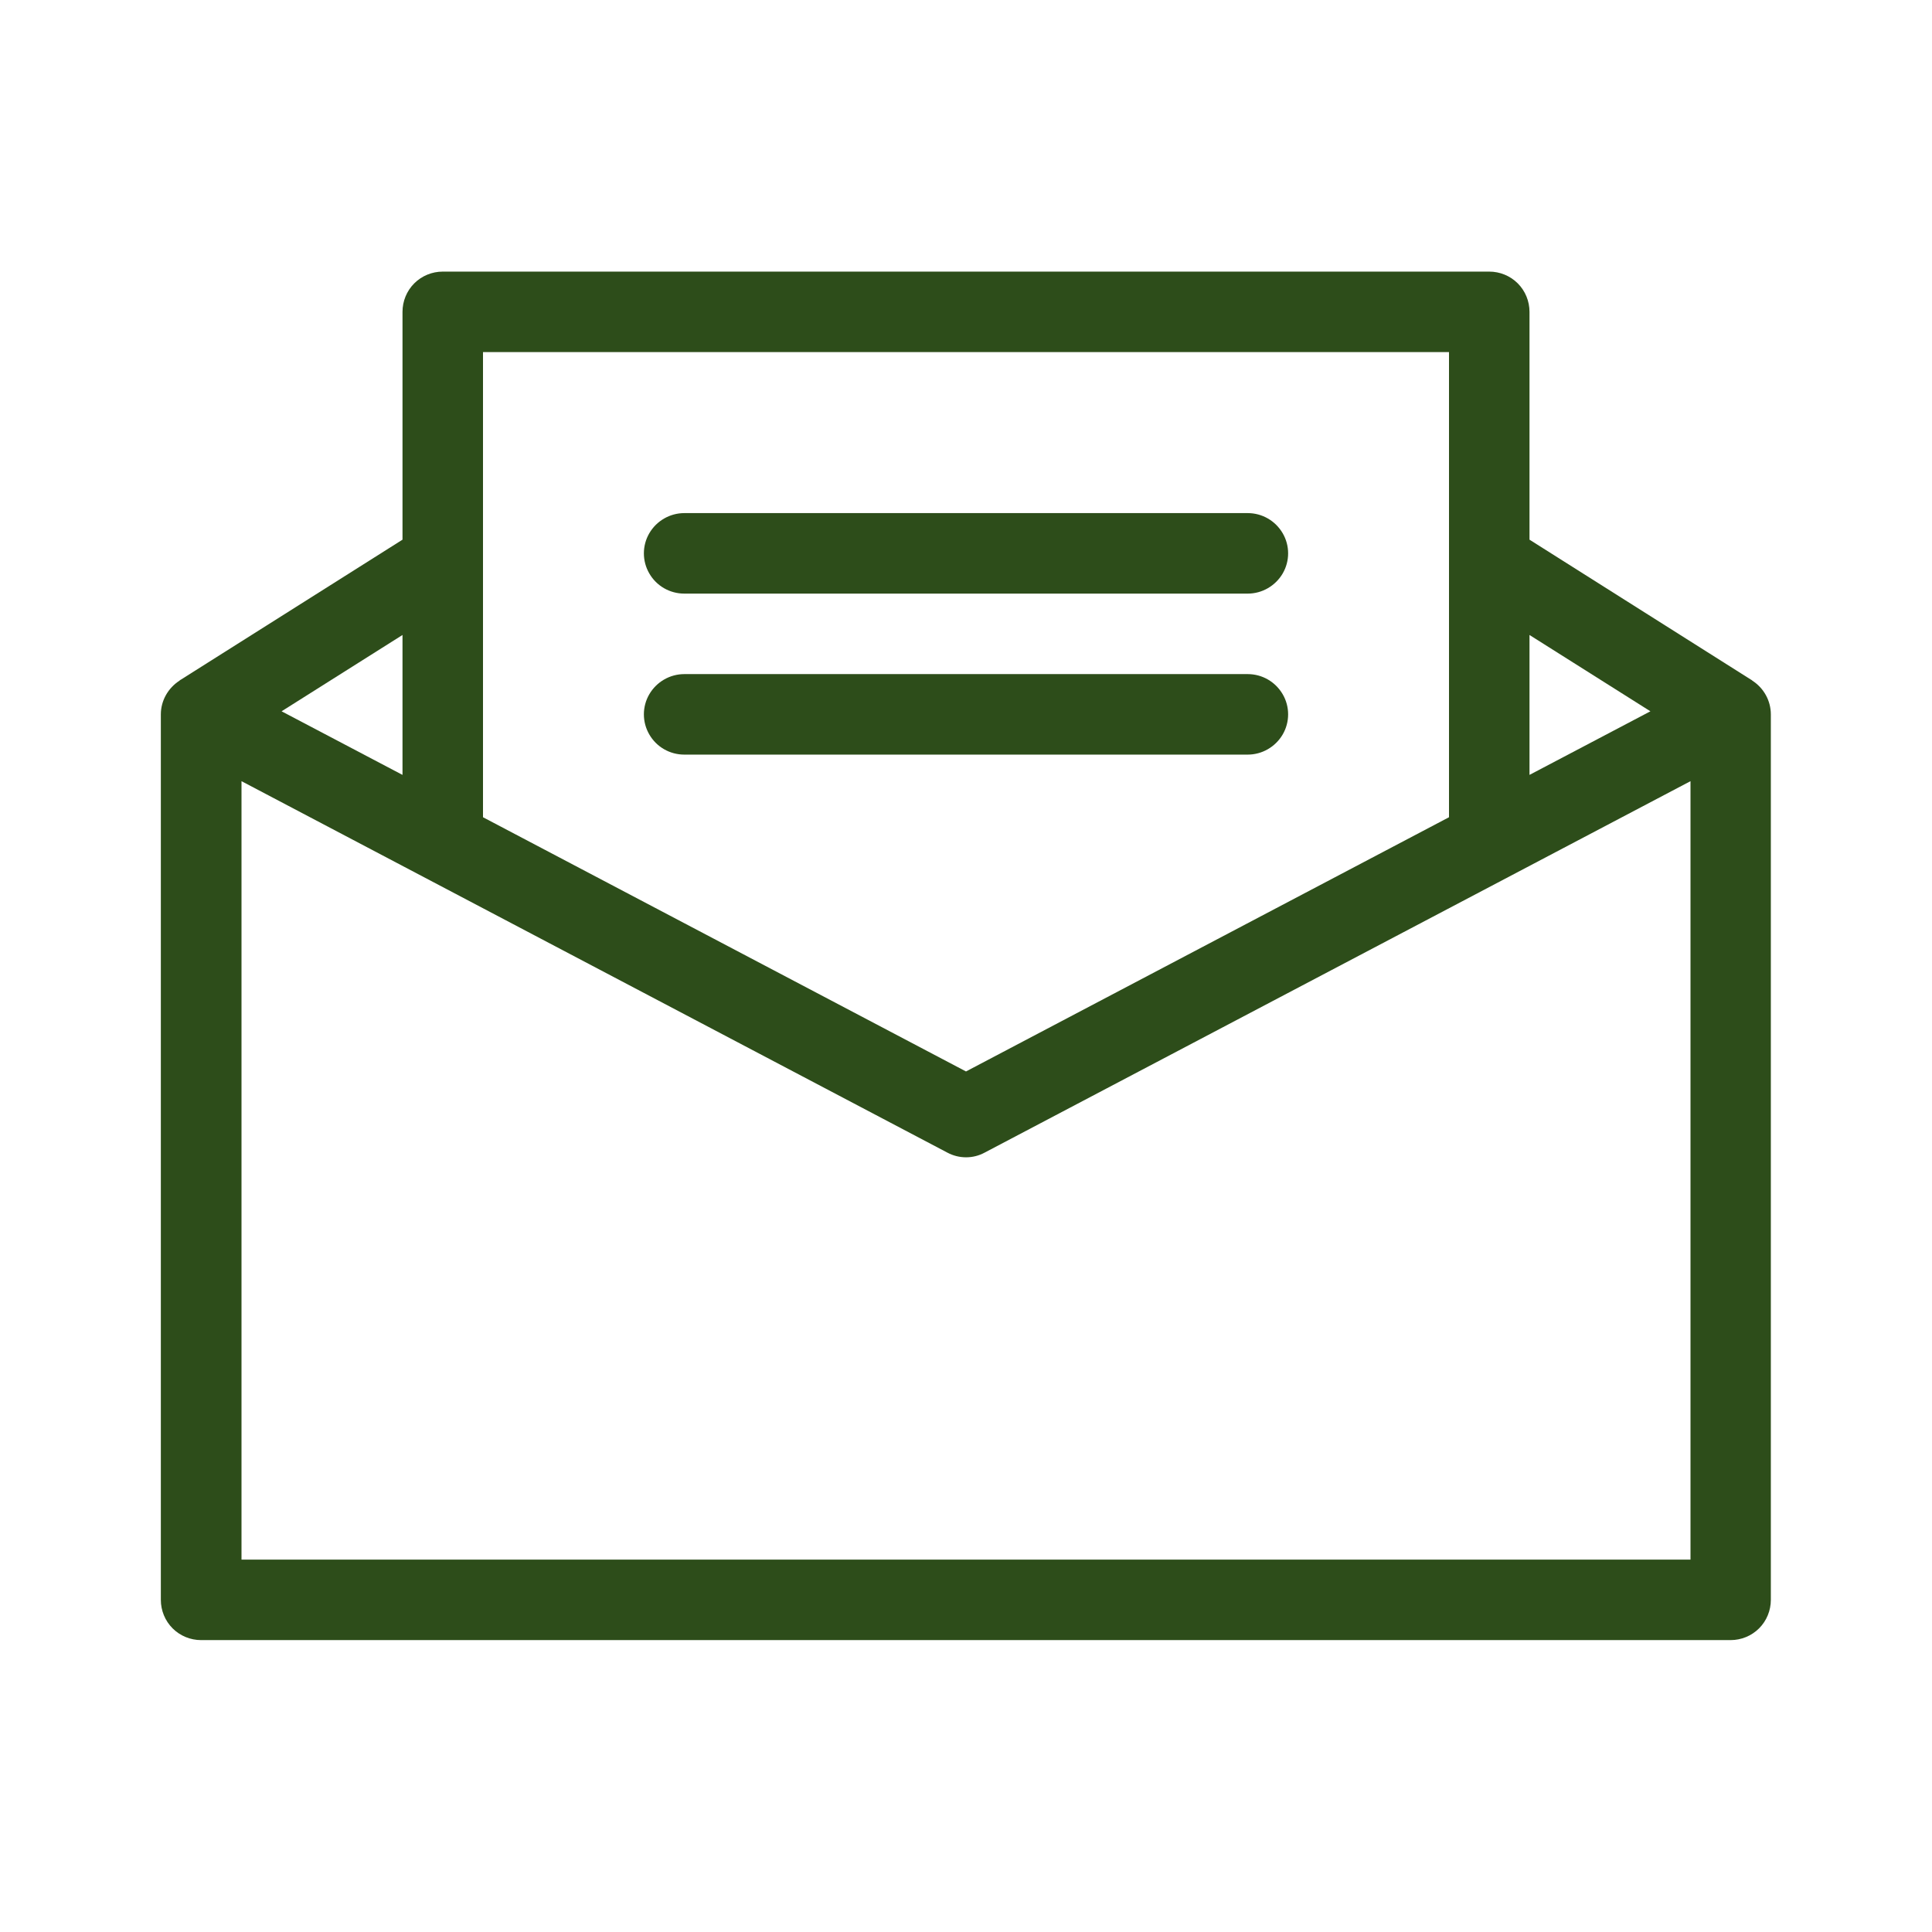
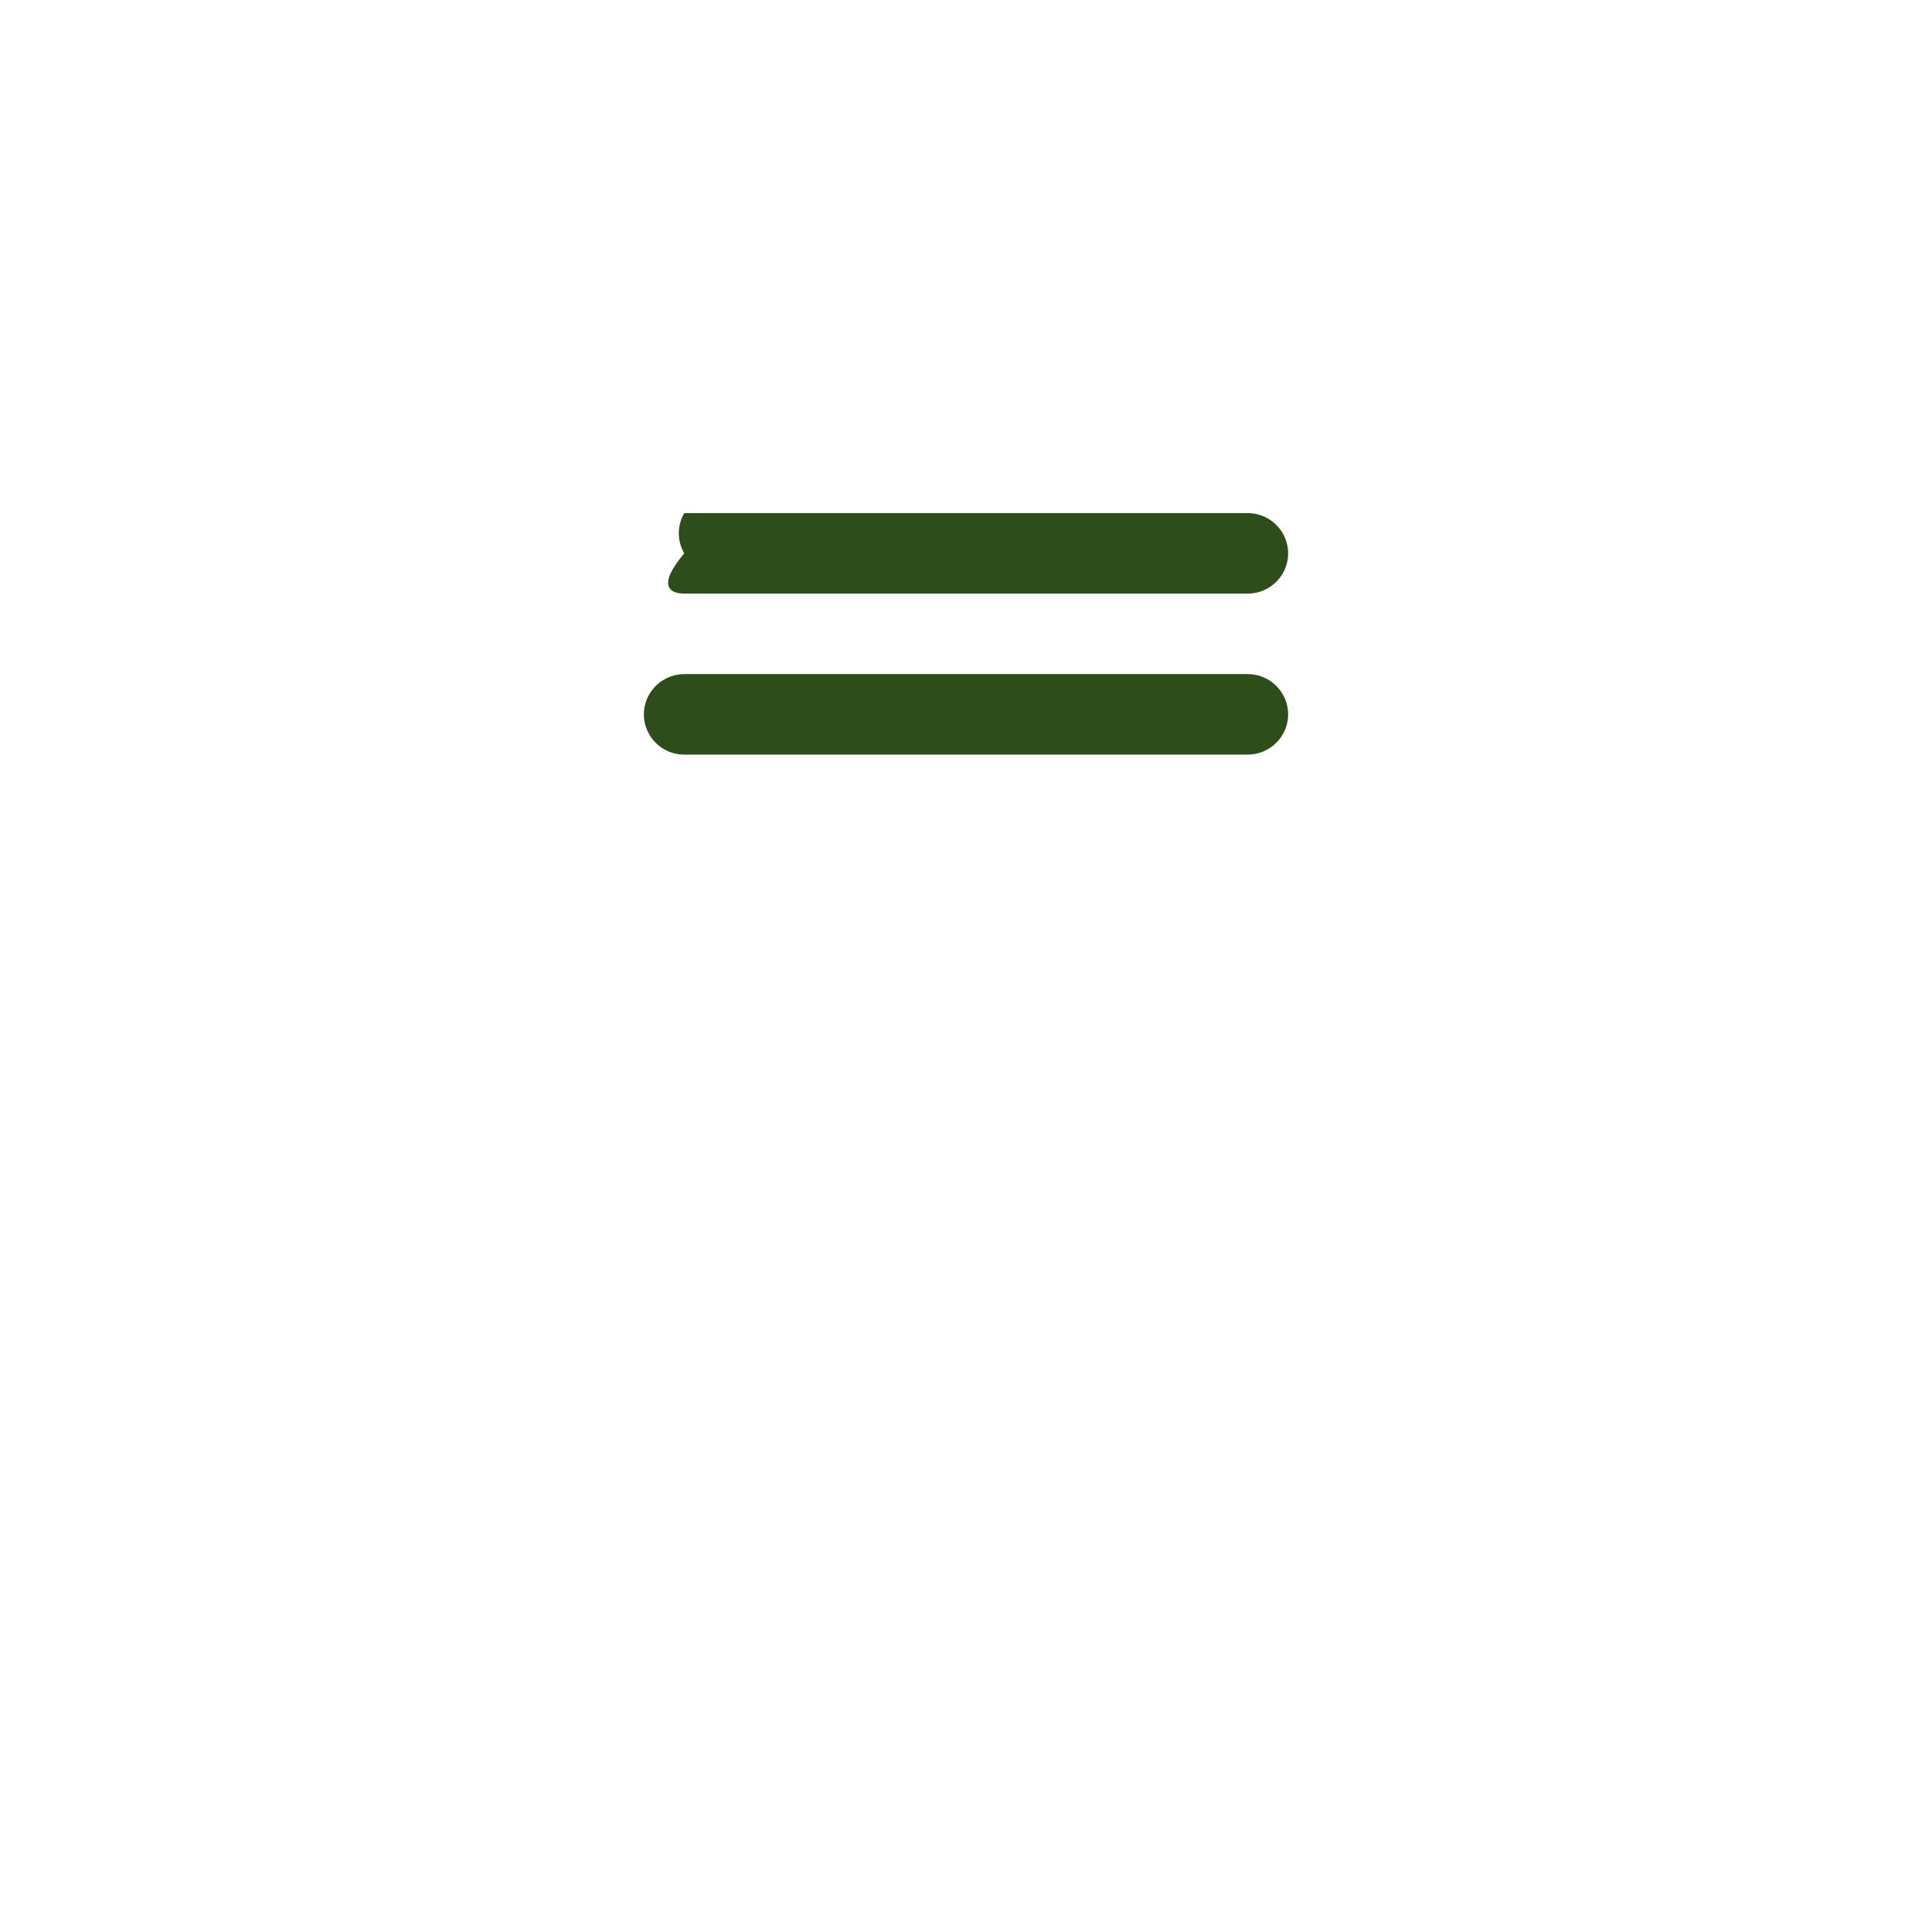
<svg xmlns="http://www.w3.org/2000/svg" version="1.1" id="Ebene_1" x="0px" y="0px" viewBox="0 0 1200 1200" style="enable-background:new 0 0 1200 1200;" xml:space="preserve">
  <style type="text/css">
	.st0{fill:#2D4D1A;}
</style>
  <g>
-     <path class="st0" d="M1088.3,422.7l0-0.1l-0.3-0.2l-0.1-0.1l-0.1,0L950,335.2V193.7c0-6.6-2.6-13-7.3-17.7   c-4.7-4.7-11.1-7.3-17.7-7.3H275c-6.6,0-13,2.6-17.7,7.3c-4.7,4.7-7.3,11.1-7.3,17.7v141.5l-137.9,87.1l-0.1,0l-0.1,0.1l-0.3,0.2   l0,0.1v0c-7.2,4.6-11.7,12.5-11.7,21v550c0,6.6,2.6,13,7.3,17.7c4.7,4.7,11.1,7.3,17.7,7.3h950c6.6,0,13-2.6,17.7-7.3   c4.7-4.7,7.3-11.1,7.3-17.7v-550C1099.9,435.2,1095.5,427.3,1088.3,422.7L1088.3,422.7z M1025.1,441.8L950,481.3v-86.9   L1025.1,441.8z M900,218.7v288.9L600,665.5L300,507.6V218.7L900,218.7z M250,481.3l-75.1-39.5l75.1-47.4V481.3z M1050,968.7H150   V485.2l438.4,230.7c7.3,3.9,16,3.9,23.2,0L1050,485.2L1050,968.7z" />
-     <path class="st0" d="M425,368.7h350c8.9,0,17.2-4.8,21.7-12.5c4.5-7.7,4.5-17.3,0-25c-4.5-7.7-12.7-12.5-21.7-12.5H425   c-8.9,0-17.2,4.8-21.7,12.5c-4.5,7.7-4.5,17.3,0,25C407.8,364,416.1,368.7,425,368.7z" />
+     <path class="st0" d="M425,368.7h350c8.9,0,17.2-4.8,21.7-12.5c4.5-7.7,4.5-17.3,0-25c-4.5-7.7-12.7-12.5-21.7-12.5H425   c-4.5,7.7-4.5,17.3,0,25C407.8,364,416.1,368.7,425,368.7z" />
    <path class="st0" d="M425,468.7h350c8.9,0,17.2-4.8,21.7-12.5c4.5-7.7,4.5-17.3,0-25c-4.5-7.7-12.7-12.5-21.7-12.5H425   c-8.9,0-17.2,4.8-21.7,12.5c-4.5,7.7-4.5,17.3,0,25C407.8,464,416.1,468.7,425,468.7z" />
  </g>
</svg>